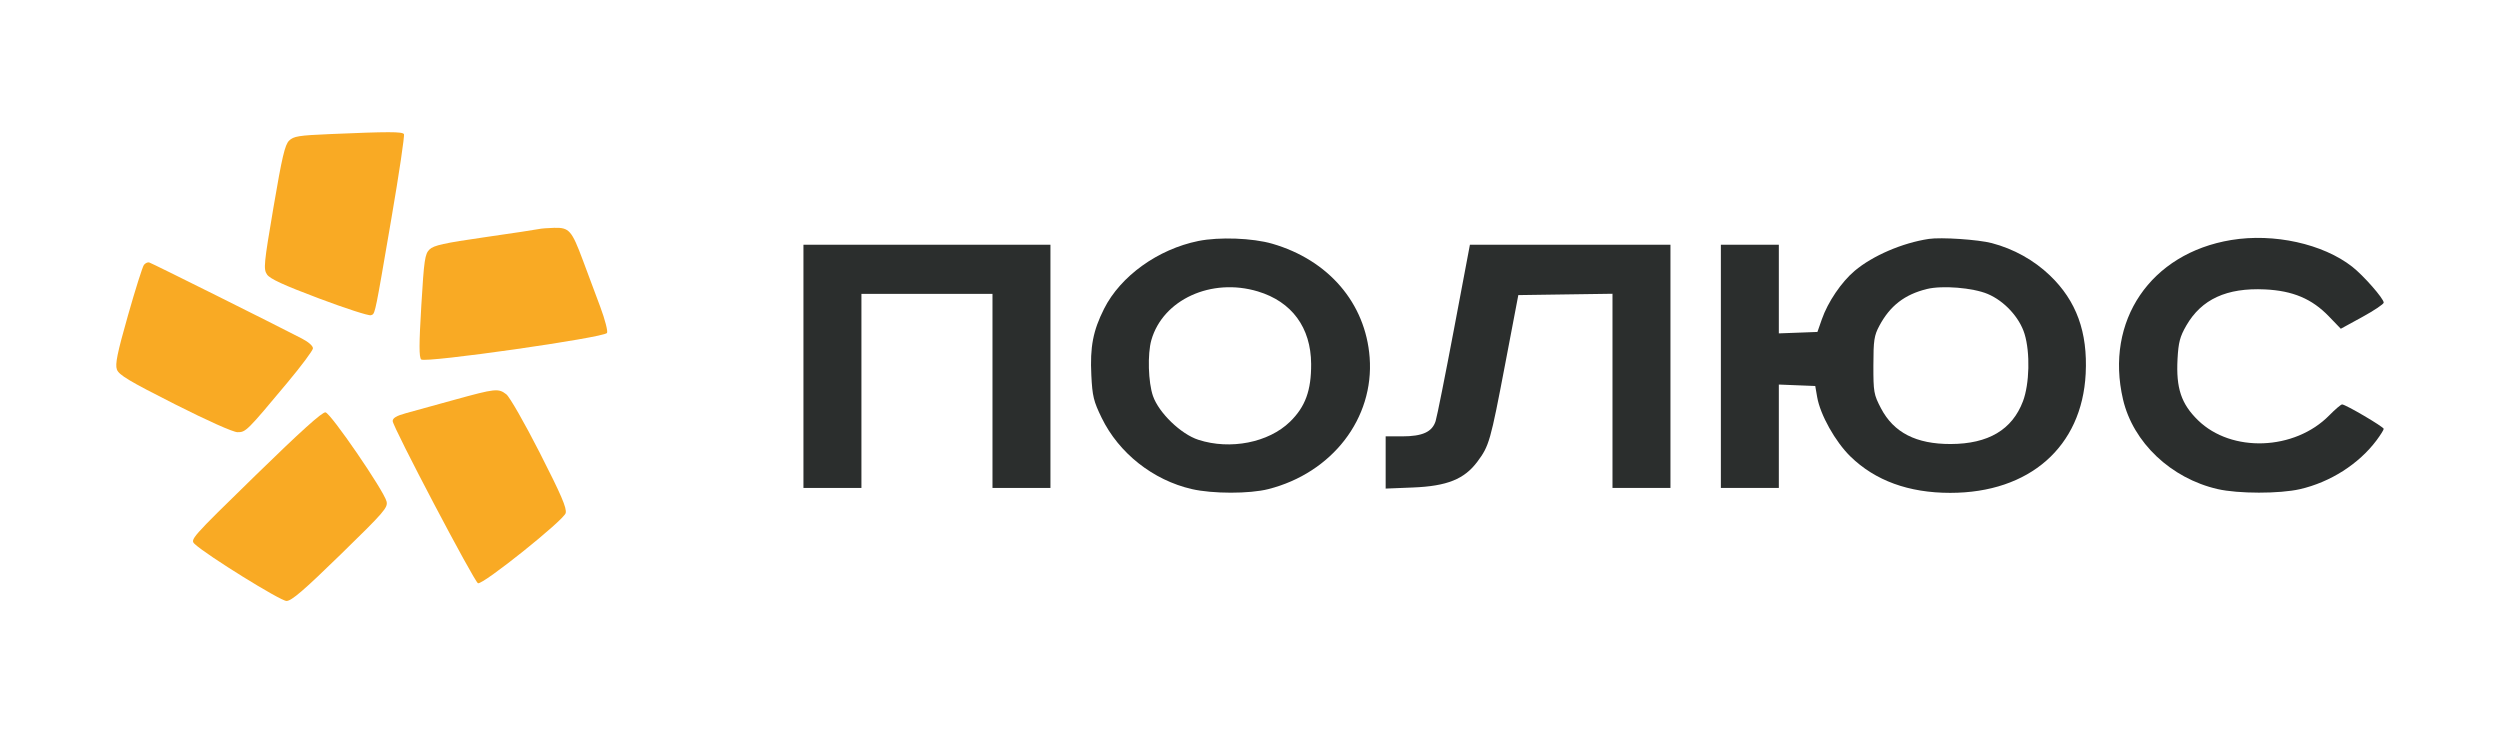
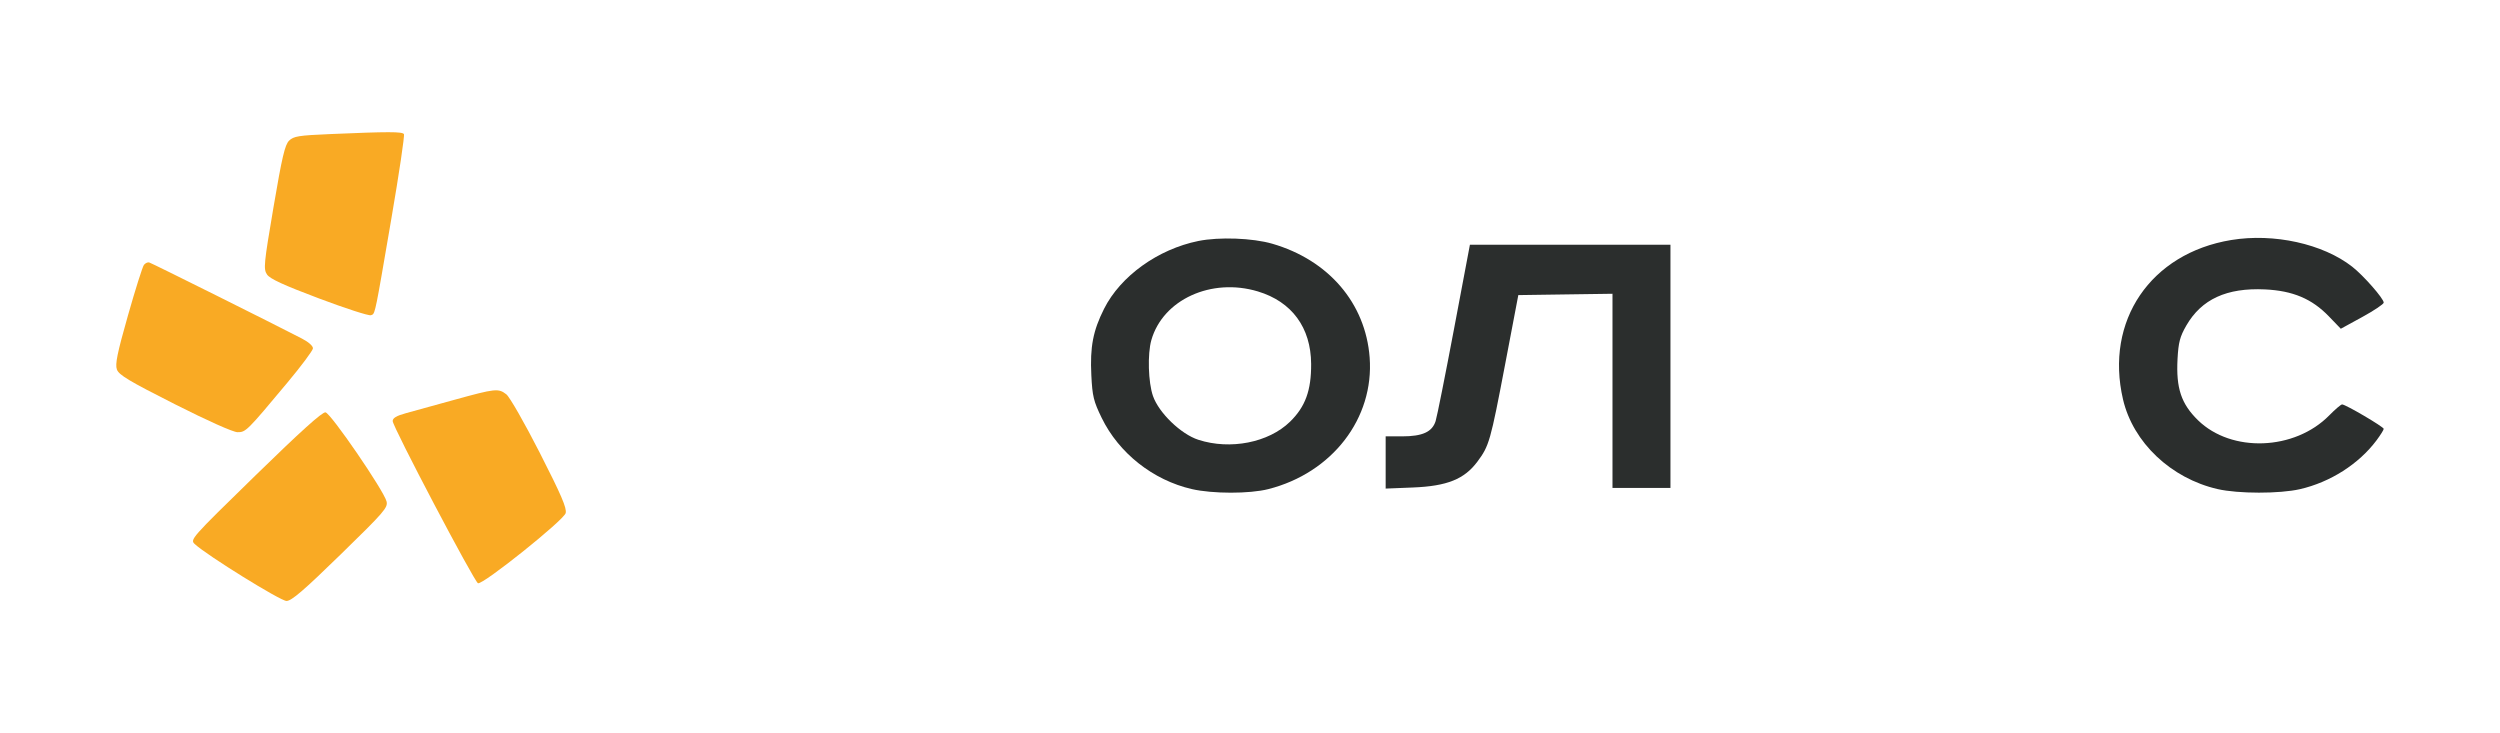
<svg xmlns="http://www.w3.org/2000/svg" width="208" height="61" viewBox="0 0 208 61" fill="none">
  <path d="M185.639 19.969C178.926 21.074 175.11 26.695 176.635 33.231C177.471 36.814 180.62 39.799 184.507 40.692C186.218 41.085 189.659 41.088 191.355 40.699C193.886 40.117 196.253 38.607 197.73 36.632C198.057 36.194 198.325 35.765 198.325 35.681C198.325 35.513 195.149 33.648 194.864 33.648C194.767 33.648 194.286 34.057 193.795 34.558C190.913 37.489 185.666 37.686 182.876 34.967C181.477 33.603 181.041 32.298 181.171 29.867C181.246 28.481 181.371 28.006 181.899 27.089C183.165 24.893 185.264 23.928 188.449 24.079C190.764 24.189 192.354 24.86 193.762 26.322L194.755 27.352L196.54 26.375C197.522 25.838 198.325 25.299 198.325 25.178C198.325 24.842 196.647 22.928 195.704 22.19C193.273 20.286 189.188 19.384 185.639 19.969Z" fill="#2B2E2D" />
-   <path fill-rule="evenodd" clip-rule="evenodd" d="M160.476 19.878C158.279 20.209 155.81 21.271 154.313 22.53C153.209 23.459 152.078 25.127 151.577 26.566L151.21 27.618L149.605 27.678L147.999 27.737V24.049V20.362H145.587H143.176V30.48V40.597H145.587H147.999V36.296V31.995L149.514 32.055L151.029 32.115L151.188 33.035C151.442 34.509 152.7 36.755 153.958 37.981C156.018 39.99 158.808 41.006 162.258 41.006C168.86 41.006 173.224 37.167 173.529 31.092C173.703 27.624 172.76 25.033 170.553 22.917C169.224 21.643 167.54 20.706 165.718 20.227C164.586 19.93 161.497 19.724 160.476 19.878ZM168.445 27.787C168.026 26.41 166.76 25.038 165.373 24.456C164.134 23.937 161.594 23.731 160.315 24.046C158.464 24.502 157.251 25.441 156.361 27.107C155.929 27.915 155.869 28.314 155.866 30.391C155.863 32.622 155.898 32.824 156.496 33.968C157.554 35.992 159.425 36.951 162.299 36.942C165.426 36.933 167.413 35.757 168.311 33.385C168.854 31.95 168.917 29.335 168.445 27.787Z" fill="#2B2E2D" />
  <path d="M120.976 27.363C120.249 31.213 119.561 34.664 119.445 35.031C119.162 35.935 118.354 36.305 116.66 36.305H115.287V38.477V40.65L117.566 40.559C120.399 40.445 121.833 39.868 122.922 38.405C123.901 37.09 124.006 36.72 125.226 30.317L126.324 24.552L130.241 24.496L134.159 24.441V32.519V40.597H136.571H138.982V30.48V20.362H130.639H122.297L120.976 27.363Z" fill="#2B2E2D" />
-   <path d="M44.83 19.057C44.657 19.1 42.636 19.405 40.34 19.735C36.934 20.225 36.087 20.413 35.737 20.754C35.352 21.129 35.282 21.602 35.054 25.417C34.86 28.65 34.858 29.721 35.044 29.907C35.355 30.219 50.254 28.095 50.502 27.703C50.589 27.566 50.339 26.594 49.947 25.543C49.554 24.492 48.9 22.739 48.493 21.648C47.565 19.163 47.354 18.924 46.108 18.955C45.578 18.968 45.003 19.014 44.83 19.057Z" fill="#F9AA24" />
  <path d="M33.768 34.378C32.983 34.594 32.669 34.782 32.671 35.033C32.677 35.516 39.471 48.429 39.77 48.526C40.186 48.662 46.912 43.279 47.064 42.69C47.17 42.279 46.703 41.193 44.914 37.681C43.654 35.21 42.404 33.023 42.128 32.809C41.465 32.295 41.229 32.32 37.805 33.264L36.825 33.534L36.777 33.548L36.746 33.556C35.463 33.91 34.243 34.246 33.768 34.378Z" fill="#F9AA24" />
  <path fill-rule="evenodd" clip-rule="evenodd" d="M27.475 11.155C24.842 11.267 24.432 11.333 24.054 11.701C23.705 12.042 23.464 13.069 22.756 17.234C21.951 21.973 21.911 22.385 22.215 22.838C22.458 23.199 23.589 23.72 26.548 24.833C28.75 25.662 30.689 26.289 30.856 26.226C30.873 26.22 30.889 26.215 30.905 26.21C30.926 26.203 30.947 26.196 30.965 26.188C31.21 26.077 31.289 25.617 32.377 19.266C32.437 18.915 32.501 18.546 32.567 18.158C33.209 14.417 33.676 11.267 33.607 11.158C33.474 10.948 32.335 10.947 27.475 11.155ZM11.975 22.039C11.86 22.185 11.262 24.078 10.646 26.246C9.754 29.385 9.567 30.302 9.725 30.741C9.889 31.196 10.733 31.701 14.533 33.623C17.276 35.009 19.392 35.955 19.758 35.958C20.449 35.965 20.535 35.88 23.905 31.842C25.063 30.456 26.021 29.172 26.036 28.99C26.052 28.792 25.681 28.46 25.119 28.168C22.794 26.961 12.619 21.889 12.413 21.835C12.287 21.802 12.09 21.894 11.975 22.039Z" fill="#F9AA24" />
  <path d="M21.243 39.568C15.853 44.828 15.799 44.89 16.21 45.271C17.222 46.209 23.337 50 23.837 50C24.252 50 25.262 49.133 28.338 46.135C31.987 42.578 32.291 42.225 32.16 41.714C31.923 40.796 27.517 34.37 27.081 34.307C26.812 34.268 25.001 35.9 21.243 39.568Z" fill="#F9AA24" />
-   <path d="M66.847 30.48V40.597H69.259H71.671V32.524V24.45H77.123H82.575V32.524V40.597H84.986H87.397V30.48V20.362H77.123H66.847V30.48Z" fill="#2B2E2D" />
  <path fill-rule="evenodd" clip-rule="evenodd" d="M99.701 20.051C96.34 20.734 93.227 22.973 91.86 25.689C90.94 27.517 90.682 28.858 90.799 31.215C90.885 32.966 90.986 33.384 91.66 34.767C93.091 37.704 95.936 39.951 99.162 40.692C100.893 41.09 103.959 41.092 105.518 40.696C110.843 39.344 114.339 34.804 113.955 29.74C113.612 25.225 110.54 21.638 105.851 20.277C104.213 19.802 101.427 19.7 99.701 20.051ZM109.087 30.275C109.067 27.254 107.483 25.099 104.655 24.247C100.787 23.083 96.753 24.926 95.792 28.297C95.464 29.449 95.533 31.816 95.927 32.947C96.417 34.352 98.25 36.12 99.703 36.59C102.363 37.452 105.548 36.824 107.328 35.089C108.603 33.846 109.101 32.484 109.087 30.275Z" fill="#2B2E2D" />
</svg>